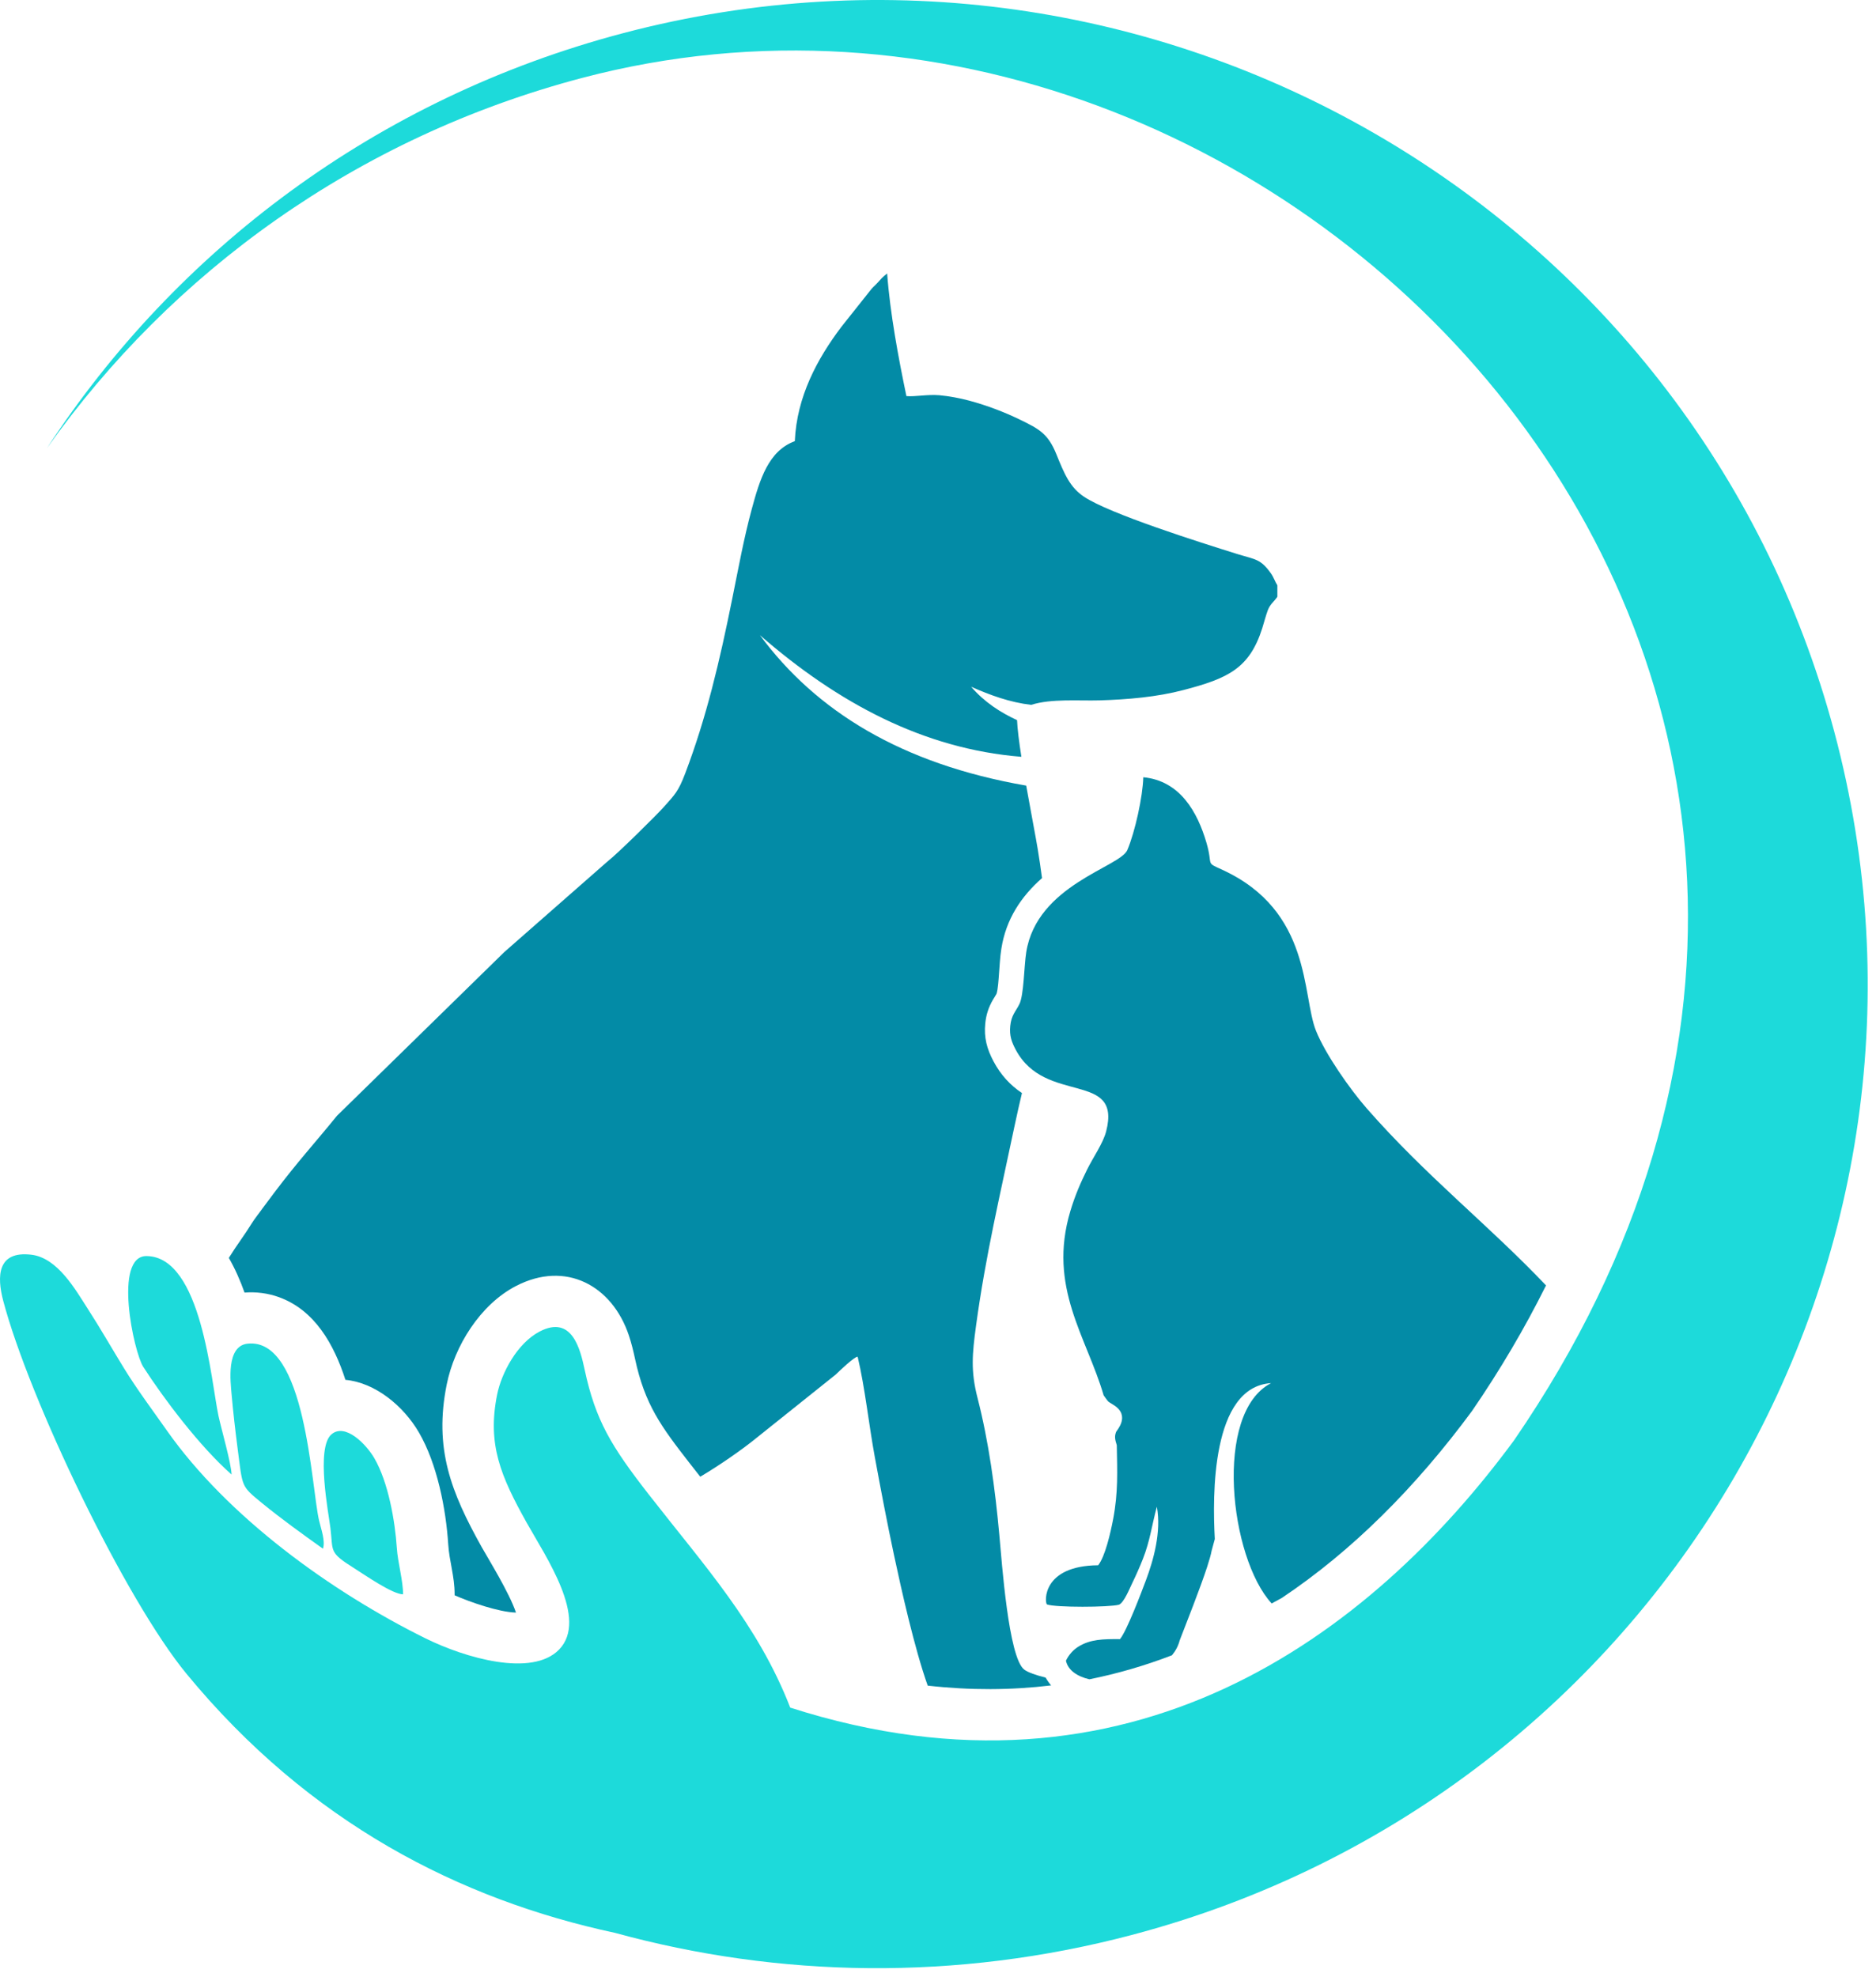
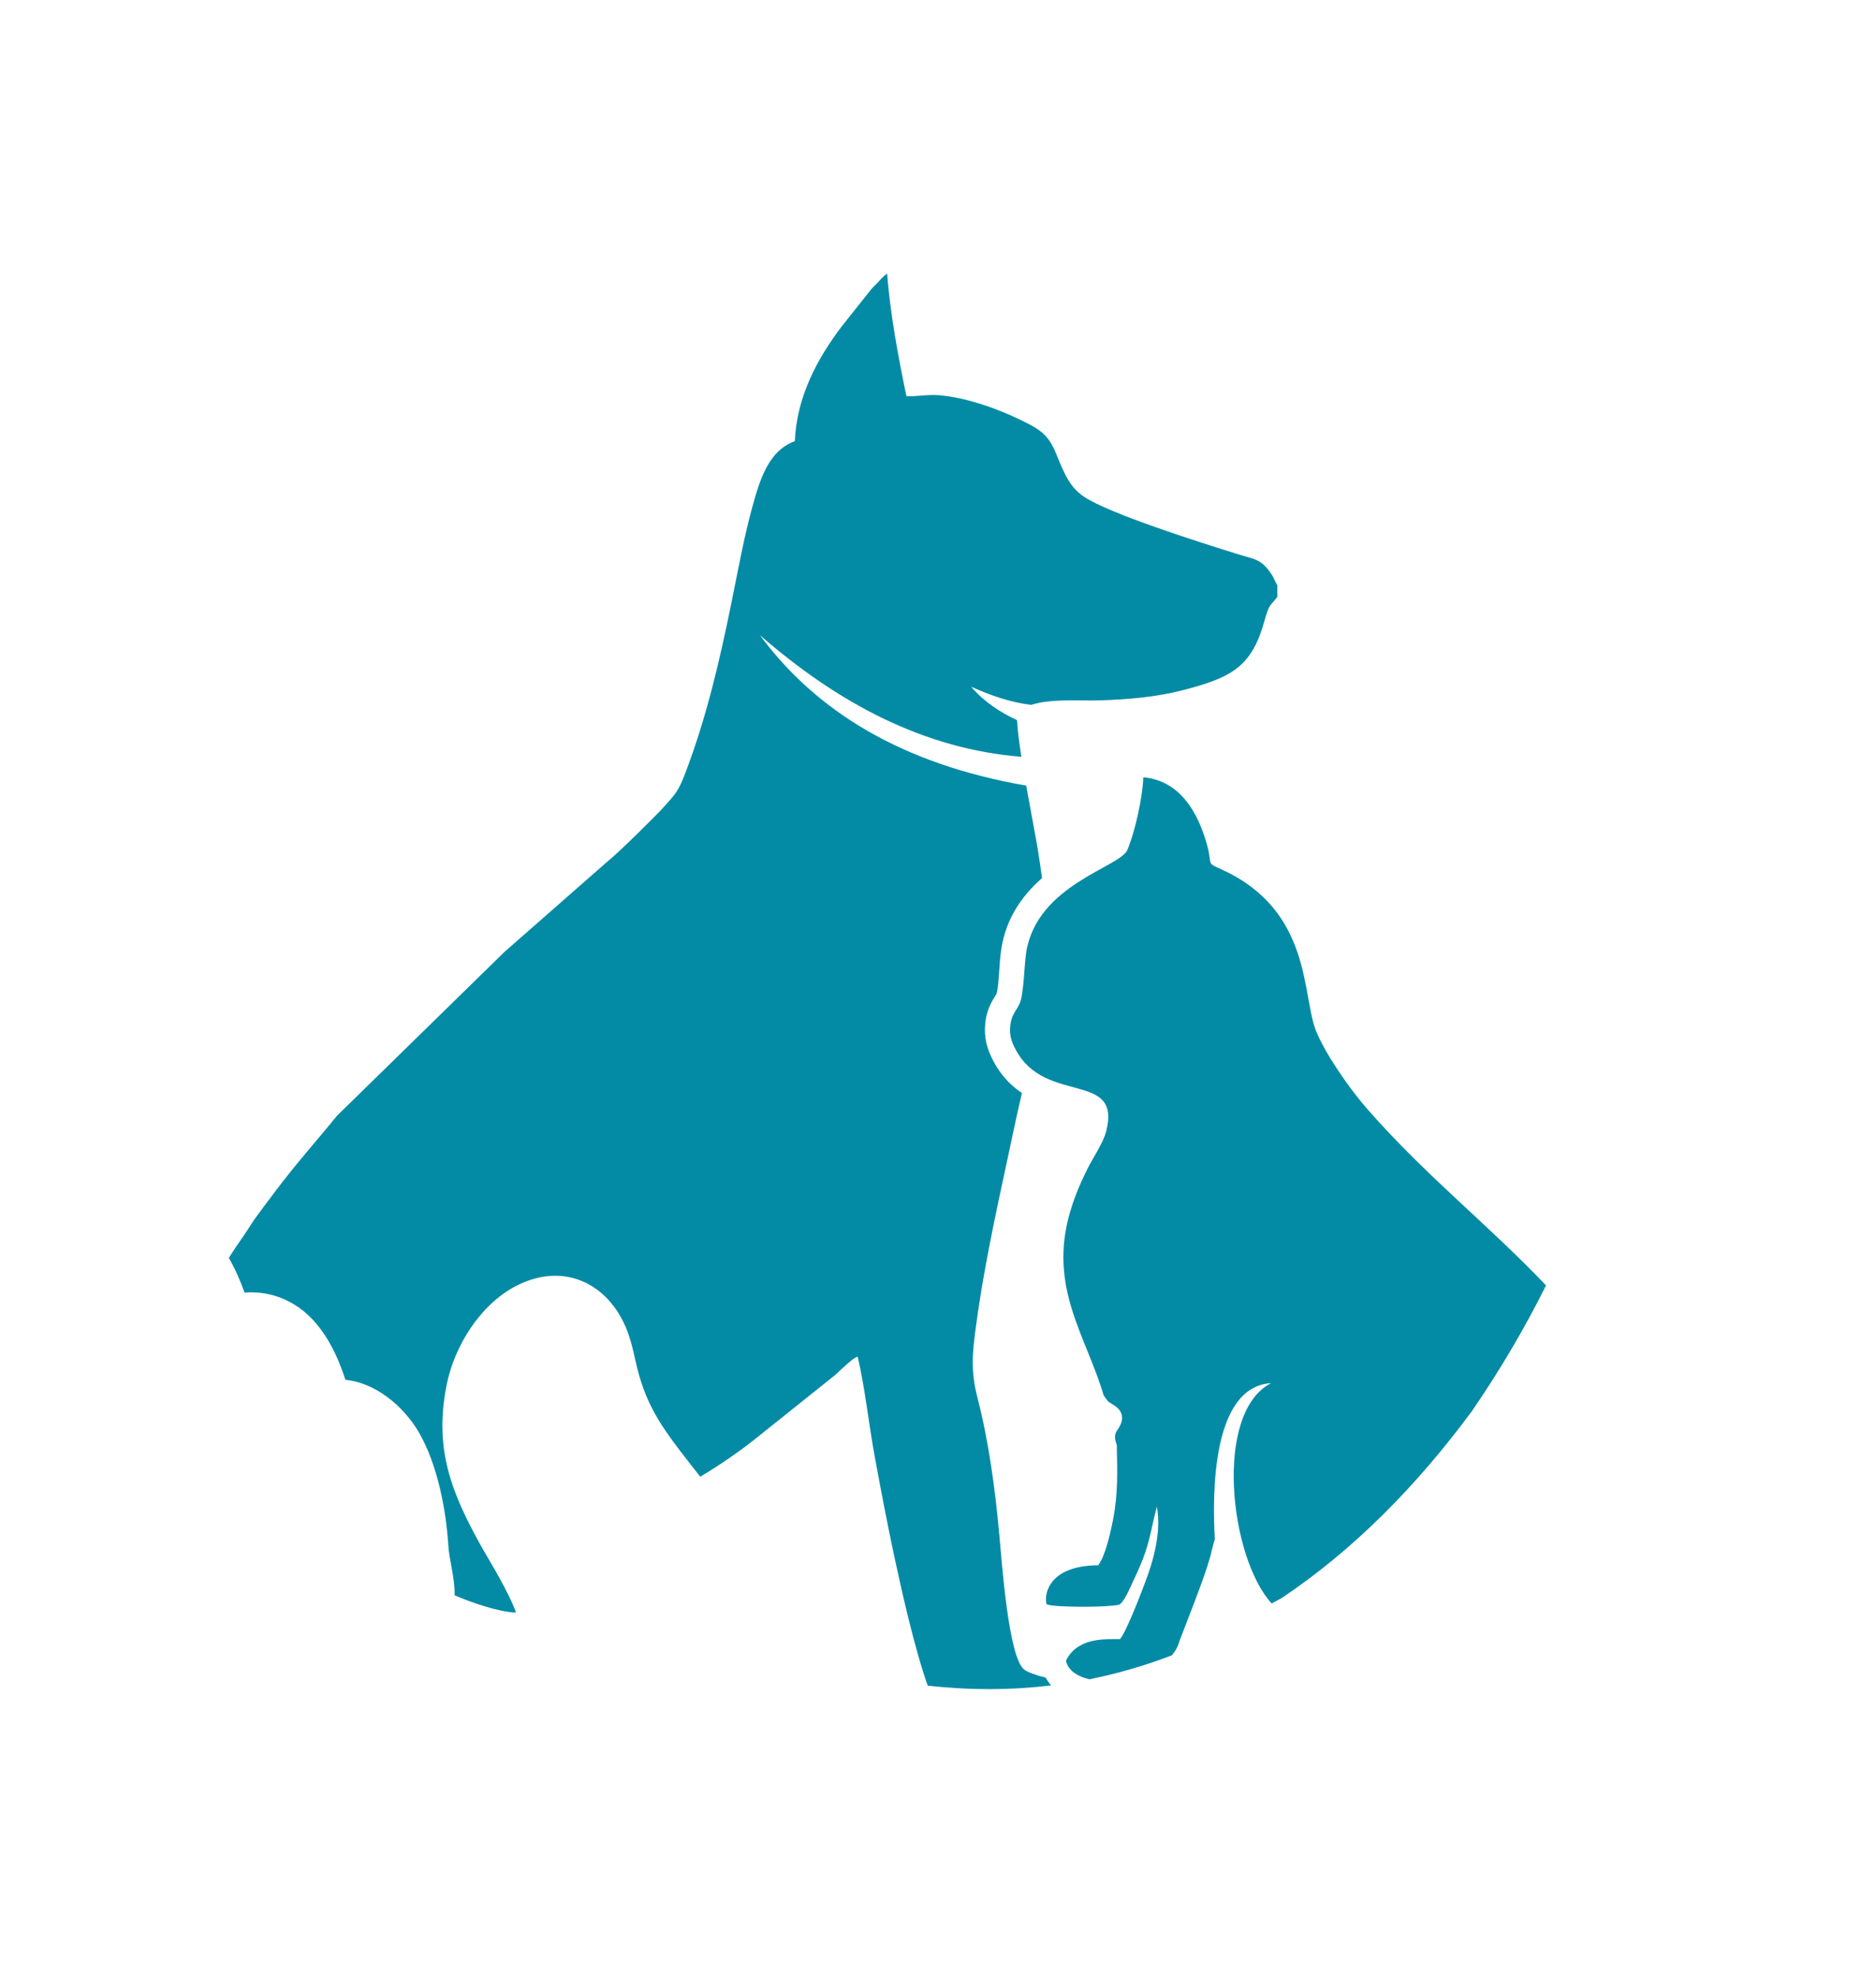
<svg xmlns="http://www.w3.org/2000/svg" viewBox="0 0 56 59" fill="none">
-   <path fill-rule="evenodd" clip-rule="evenodd" d="M6.913 44.006C5.973 43.18 4.892 41.75 4.276 40.792C3.993 40.352 3.375 37.476 4.377 37.486C6.021 37.506 6.299 41.228 6.524 42.265C6.613 42.673 6.897 43.651 6.913 44.005M9.641 46.22C9.007 45.767 8.41 45.339 7.805 44.845C7.184 44.335 7.246 44.391 7.092 43.222C7.019 42.655 6.964 42.178 6.913 41.611C6.881 41.238 6.746 40.173 7.387 40.101C9.131 39.905 9.288 44.381 9.526 45.385C9.587 45.643 9.717 45.986 9.64 46.222L9.641 46.22ZM12.034 47.581C11.717 47.58 10.904 47.011 10.569 46.8C9.803 46.32 9.95 46.306 9.863 45.601C9.812 45.182 9.423 43.208 9.895 42.806C10.305 42.458 10.932 43.102 11.172 43.515C11.592 44.234 11.793 45.404 11.845 46.19C11.873 46.632 12.032 47.165 12.032 47.581H12.034ZM18.603 0.989C11.23 2.933 5.252 7.481 1.403 13.373C5.123 8.126 10.646 4.1 17.375 2.326C38.378 -3.212 60.748 20.336 45.195 42.986C40.903 48.813 33.725 54.212 23.589 50.962C22.622 48.474 21.019 46.722 19.375 44.612C18.245 43.162 17.777 42.393 17.451 40.871C17.321 40.266 17.077 39.234 16.109 39.738C15.437 40.088 14.969 40.976 14.839 41.623C14.542 43.103 14.944 44.051 15.721 45.442C16.287 46.454 17.576 48.32 16.688 49.231C15.877 50.063 13.872 49.474 12.707 48.898C9.869 47.496 6.792 45.265 4.982 42.694C4.568 42.107 4.073 41.439 3.711 40.849C3.357 40.274 2.987 39.626 2.609 39.042C2.253 38.493 1.724 37.541 0.937 37.446C-0.09 37.323 -0.094 38.102 0.097 38.824C0.878 41.772 3.738 47.732 5.57 49.956C9.235 54.403 13.733 56.692 18.361 57.685C23.241 59.023 28.531 59.132 33.777 57.749C49.553 53.591 58.945 37.513 54.755 21.839C50.564 6.165 34.379 -3.169 18.603 0.989Z" fill="#1DDADA" />
  <path fill-rule="evenodd" clip-rule="evenodd" d="M37.959 47.852C36.71 46.494 36.216 42.168 37.943 41.278C36.155 41.39 36.192 44.641 36.263 45.931L36.167 46.284C36.148 46.393 36.1 46.559 36.035 46.76C35.819 47.423 35.408 48.45 35.214 48.957C35.172 49.121 35.092 49.269 34.984 49.4C34.186 49.707 33.364 49.947 32.519 50.117C32.154 50.031 31.882 49.849 31.819 49.562C31.905 49.381 32.045 49.231 32.195 49.14C32.543 48.925 32.921 48.913 33.432 48.918C33.634 48.68 34.079 47.503 34.207 47.161C34.43 46.564 34.672 45.724 34.533 44.966C34.38 45.532 34.331 45.979 34.117 46.523C34.022 46.766 33.906 47.024 33.801 47.241C33.72 47.406 33.552 47.83 33.402 47.891C33.112 47.97 31.505 47.978 31.251 47.882C31.18 47.817 31.103 46.727 32.78 46.714C32.985 46.466 33.151 45.745 33.23 45.328C33.38 44.536 33.351 43.912 33.337 43.131C33.281 42.958 33.266 42.865 33.316 42.735C33.334 42.688 33.747 42.26 33.257 41.94C33.068 41.815 33.111 41.871 33.009 41.733L32.944 41.641C32.434 39.893 31.271 38.415 31.95 36.146C32.092 35.673 32.252 35.308 32.444 34.918C32.629 34.539 32.927 34.125 33.02 33.763C33.489 31.94 31.201 32.989 30.32 31.327C30.199 31.099 30.127 30.909 30.157 30.617C30.19 30.295 30.316 30.194 30.429 29.968C30.565 29.694 30.57 28.818 30.633 28.424C30.948 26.407 33.434 25.879 33.651 25.37C33.881 24.832 34.114 23.768 34.128 23.196C35.227 23.3 35.746 24.239 36.013 25.148C36.223 25.864 35.958 25.715 36.495 25.962C39.163 27.19 38.86 29.705 39.283 30.762C39.562 31.459 40.298 32.508 40.794 33.074C42.564 35.098 44.41 36.533 46.15 38.362C45.508 39.654 44.767 40.905 43.942 42.108C42.261 44.386 40.364 46.285 38.262 47.69C38.16 47.747 38.06 47.802 37.962 47.853" fill="#038BA6" />
  <path fill-rule="evenodd" clip-rule="evenodd" d="M20.899 44.074C21.495 43.72 22.104 43.293 22.488 42.988L24.942 41.026C25.056 40.917 25.515 40.476 25.602 40.491C25.819 41.404 25.939 42.542 26.115 43.491C26.296 44.472 26.482 45.452 26.687 46.411C26.906 47.439 27.3 49.203 27.693 50.306C28.964 50.449 30.192 50.443 31.377 50.299C31.316 50.229 31.261 50.151 31.214 50.067C30.93 49.995 30.683 49.913 30.57 49.824C30.104 49.456 29.906 46.625 29.831 45.812C29.705 44.428 29.514 43.018 29.179 41.716C28.973 40.916 29.022 40.408 29.134 39.576C29.419 37.477 29.853 35.665 30.283 33.613C30.352 33.285 30.428 32.954 30.506 32.621C30.159 32.388 29.873 32.083 29.656 31.673C29.46 31.302 29.368 30.968 29.411 30.542C29.438 30.28 29.509 30.061 29.642 29.833C29.677 29.775 29.716 29.716 29.748 29.657C29.792 29.515 29.808 29.23 29.819 29.085C29.84 28.829 29.851 28.562 29.892 28.309C30.028 27.44 30.477 26.758 31.105 26.206C31.065 25.904 31.022 25.613 30.977 25.34C30.926 25.021 30.774 24.243 30.633 23.446C26.91 22.8 24.36 21.224 22.683 18.955C25.019 20.986 27.57 22.351 30.489 22.586C30.42 22.144 30.37 21.75 30.36 21.492C29.872 21.266 29.392 20.963 28.989 20.495C29.558 20.747 30.143 20.961 30.781 21.036C31.377 20.845 32.197 20.92 32.823 20.902C33.678 20.876 34.536 20.801 35.326 20.594C36.656 20.247 37.297 19.949 37.679 18.749C37.732 18.582 37.784 18.376 37.844 18.215C37.914 18.028 38.017 17.974 38.13 17.81V17.468C38.062 17.364 38.022 17.231 37.942 17.118C37.63 16.674 37.472 16.701 36.946 16.538C35.808 16.183 33.119 15.334 32.358 14.824C31.941 14.545 31.776 14.157 31.533 13.555C31.288 12.952 31.033 12.809 30.459 12.53C29.997 12.305 29.468 12.1 28.928 11.956C28.66 11.884 28.33 11.821 28.039 11.795C27.683 11.765 27.317 11.845 27.057 11.821C26.818 10.678 26.57 9.352 26.482 8.161C26.327 8.283 26.294 8.331 26.198 8.436C26.095 8.548 26.055 8.563 25.966 8.684L25.115 9.755C24.398 10.704 23.783 11.838 23.726 13.166C22.941 13.454 22.682 14.301 22.44 15.195C22.204 16.065 22.039 16.976 21.856 17.878C21.482 19.732 21.091 21.4 20.458 23.071C20.245 23.634 20.144 23.712 19.814 24.085C19.621 24.303 18.439 25.475 18.126 25.717L15.053 28.414L10.061 33.297C9.381 34.133 8.897 34.655 8.195 35.583L7.84 36.058C7.734 36.209 7.61 36.356 7.512 36.515C7.301 36.858 7.067 37.16 6.849 37.512L6.831 37.542C7.019 37.867 7.172 38.219 7.3 38.576C7.644 38.549 7.992 38.593 8.318 38.709C9.393 39.094 9.968 40.116 10.311 41.18C11.198 41.262 12.041 41.954 12.505 42.75C13.047 43.681 13.311 45.02 13.38 46.09C13.411 46.592 13.571 47.038 13.571 47.58V47.61C14.026 47.809 14.877 48.111 15.402 48.126C15.205 47.535 14.569 46.511 14.381 46.175C13.461 44.528 12.951 43.231 13.335 41.318C13.566 40.169 14.335 38.935 15.398 38.382C16.889 37.607 18.274 38.367 18.772 39.854C18.848 40.082 18.905 40.313 18.955 40.548C19.248 41.916 19.731 42.569 20.592 43.675C20.695 43.808 20.799 43.939 20.902 44.07" fill="#038BA6" />
</svg>